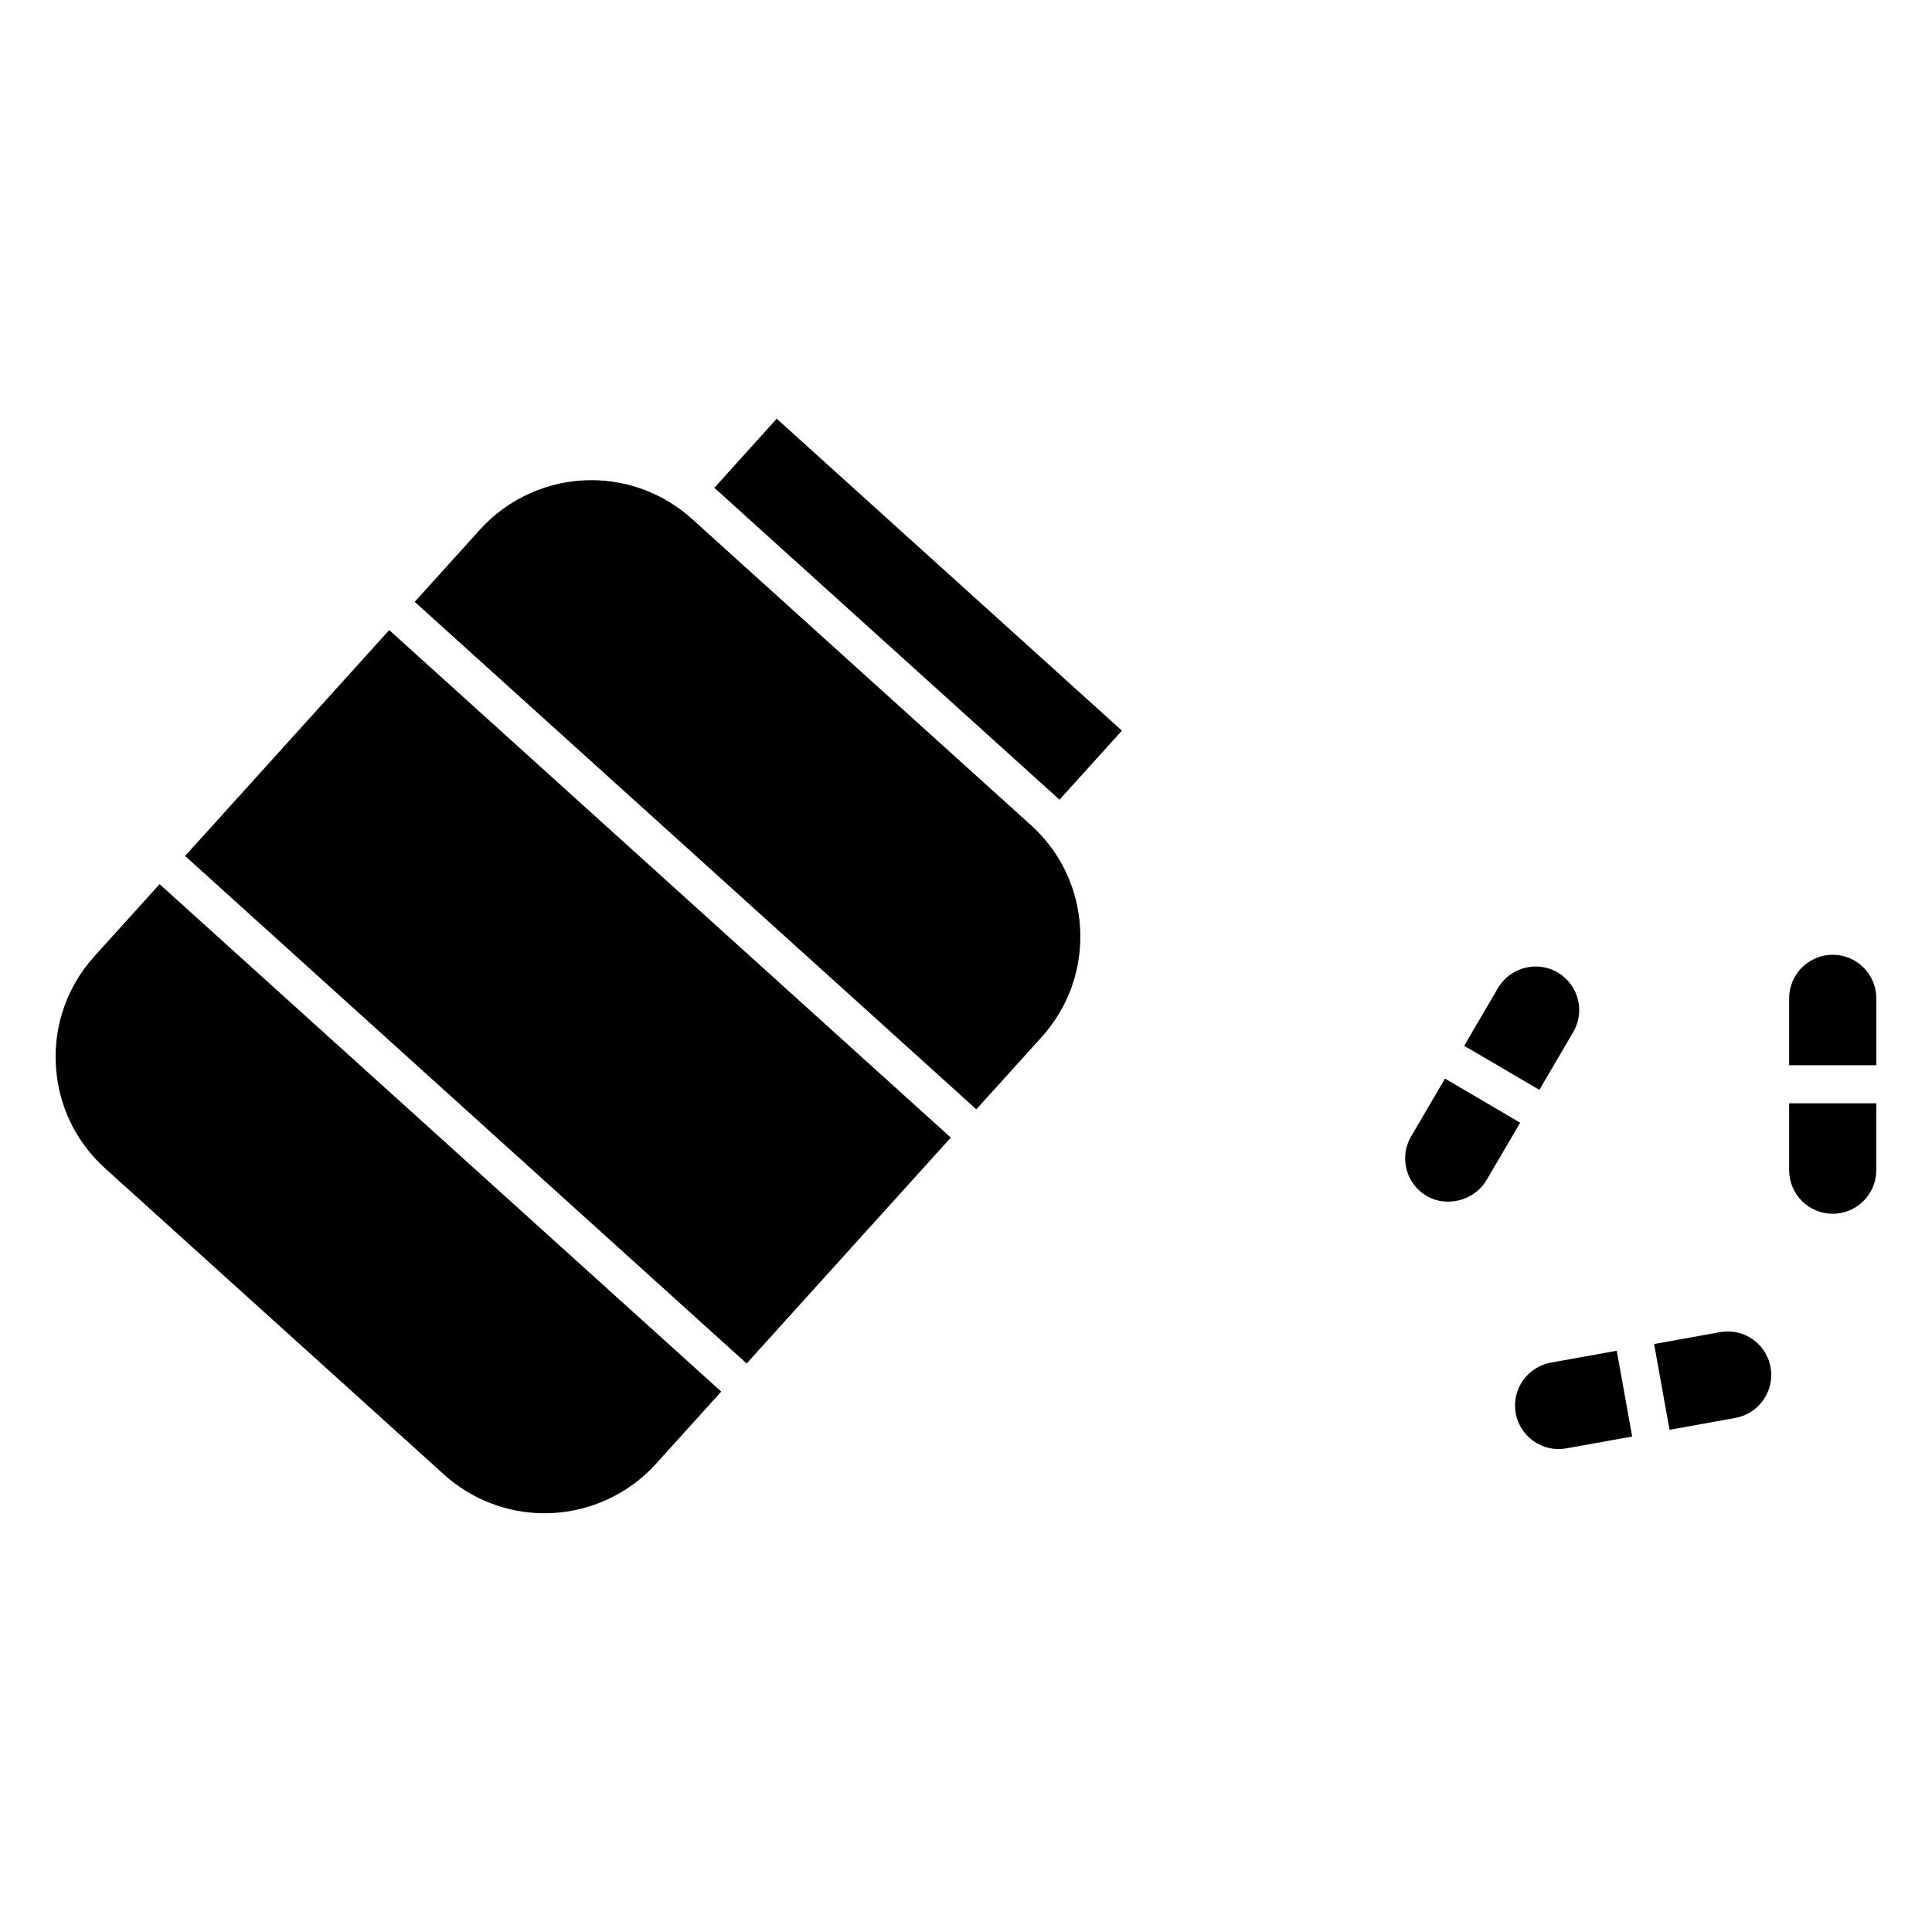
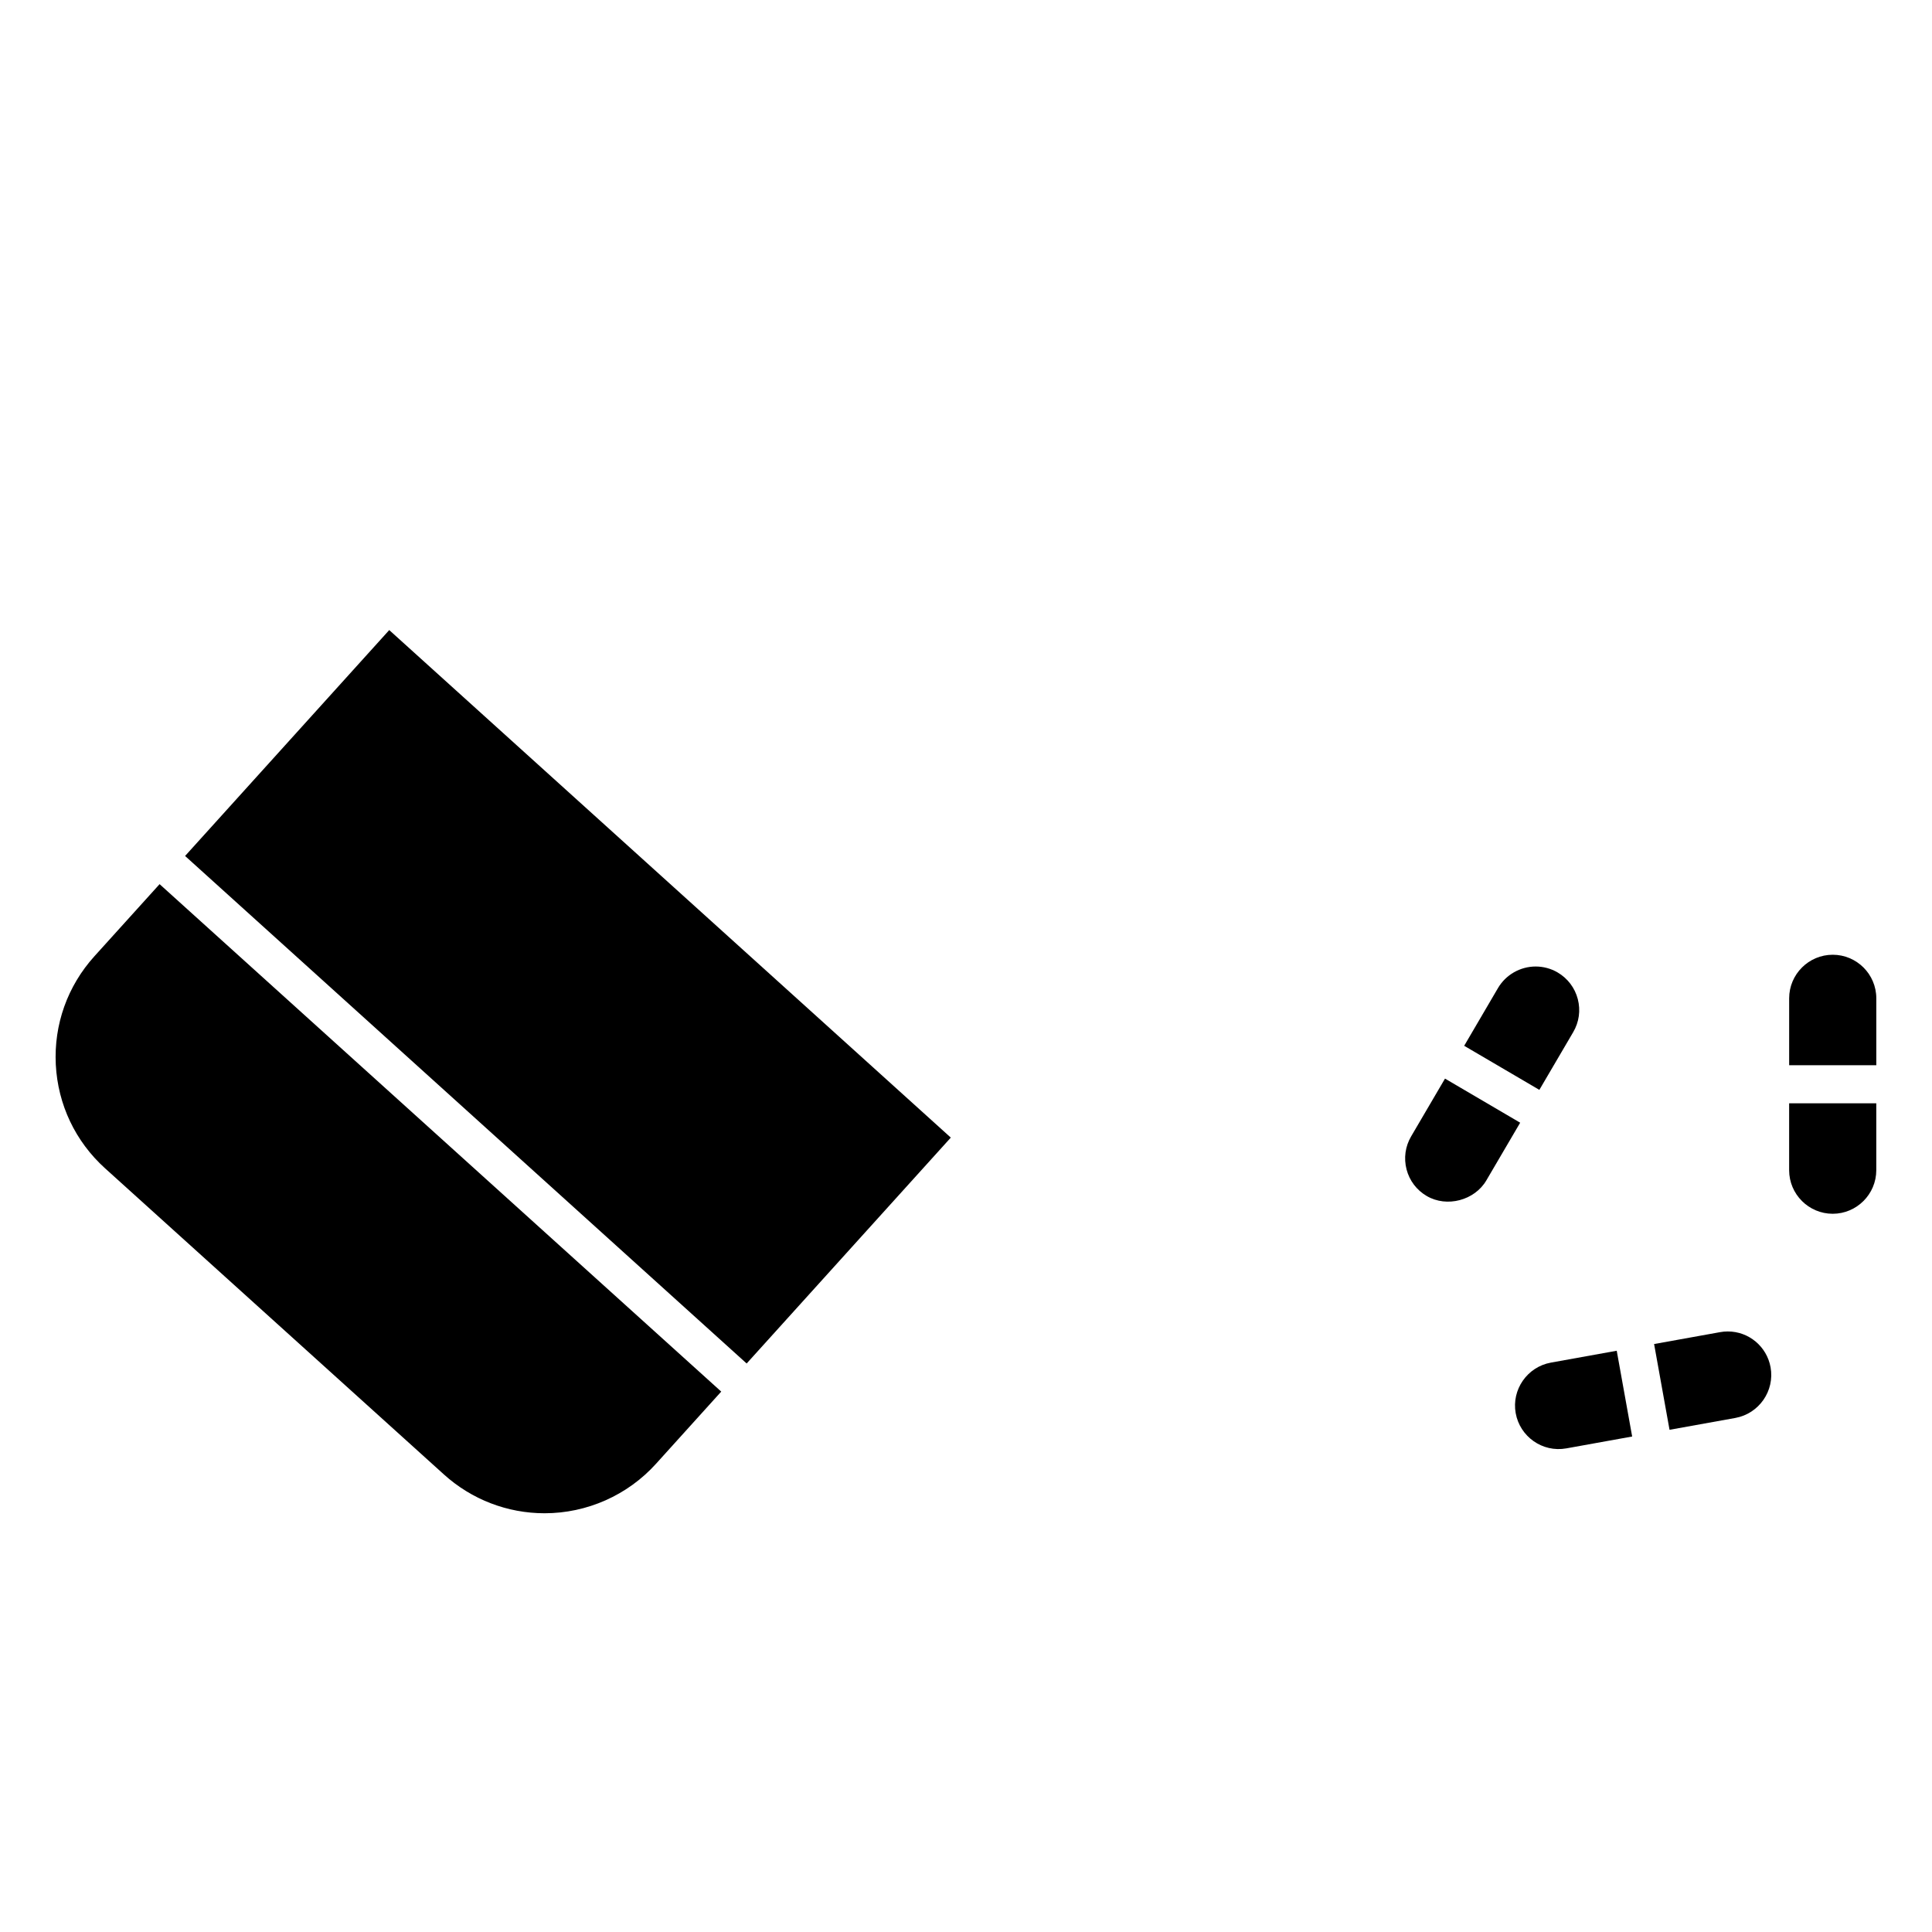
<svg xmlns="http://www.w3.org/2000/svg" fill="#000000" width="800px" height="800px" version="1.1" viewBox="144 144 512 512">
  <g>
    <path d="m193.05 370.84 54.102-59.863 148.82 134.5-54.102 59.863z" />
    <path d="m171.85 453.62 89.801 81.133c7.336 6.629 16.809 10.277 26.672 10.277 11.234 0 21.996-4.777 29.523-13.109l17.289-19.133-148.84-134.48-17.289 19.125c-7.125 7.891-10.75 18.078-10.219 28.688 0.547 10.605 5.18 20.371 13.059 27.496z" />
-     <path d="m417.29 362.74-89.941-81.254c-7.324-6.59-16.777-10.238-26.633-10.238-11.234 0-22.008 4.785-29.535 13.121l-17.281 19.125 148.84 134.49 17.281-19.125c7.133-7.891 10.762-18.078 10.227-28.695-0.527-10.574-5.133-20.301-12.953-27.422z" />
-     <path d="m423.95 355.17 0.082 0.094 0.746 0.664 16.543-18.301-91.48-82.664-16.535 18.32 0.785 0.703 0.051 0.043z" />
    <path d="m618.14 436.38v17.734c0 6.367 5.188 11.547 11.547 11.547s11.547-5.188 11.547-11.547v-17.734z" />
    <path d="m641.24 426.3v-17.734c0-6.379-5.188-11.547-11.547-11.547-6.359 0-11.547 5.18-11.547 11.547v17.734z" />
    <path d="m526.94 429.84-8.977 15.316c-1.562 2.66-1.984 5.762-1.211 8.758 0.785 2.984 2.68 5.481 5.332 7.031 5.359 3.152 12.727 1.148 15.809-4.121l8.969-15.297z" />
    <path d="m540.98 405.85-8.957 15.297 19.922 11.68 8.969-15.297c1.562-2.66 1.996-5.762 1.219-8.758-0.777-2.984-2.68-5.492-5.332-7.055-1.773-1.039-3.789-1.582-5.836-1.582-4.09 0.004-7.918 2.188-9.984 5.715z" />
    <path d="m576.54 524.69-4.09-22.73-17.441 3.144c-6.266 1.129-10.461 7.152-9.332 13.41 1.109 6.176 7.062 10.469 13.422 9.32z" />
    <path d="m613.22 506.34c-0.996-5.5-5.762-9.492-11.348-9.492-0.684 0-1.379 0.059-2.066 0.191l-17.453 3.144 4.09 22.73 17.453-3.144c6.269-1.148 10.449-7.164 9.324-13.43z" />
  </g>
</svg>